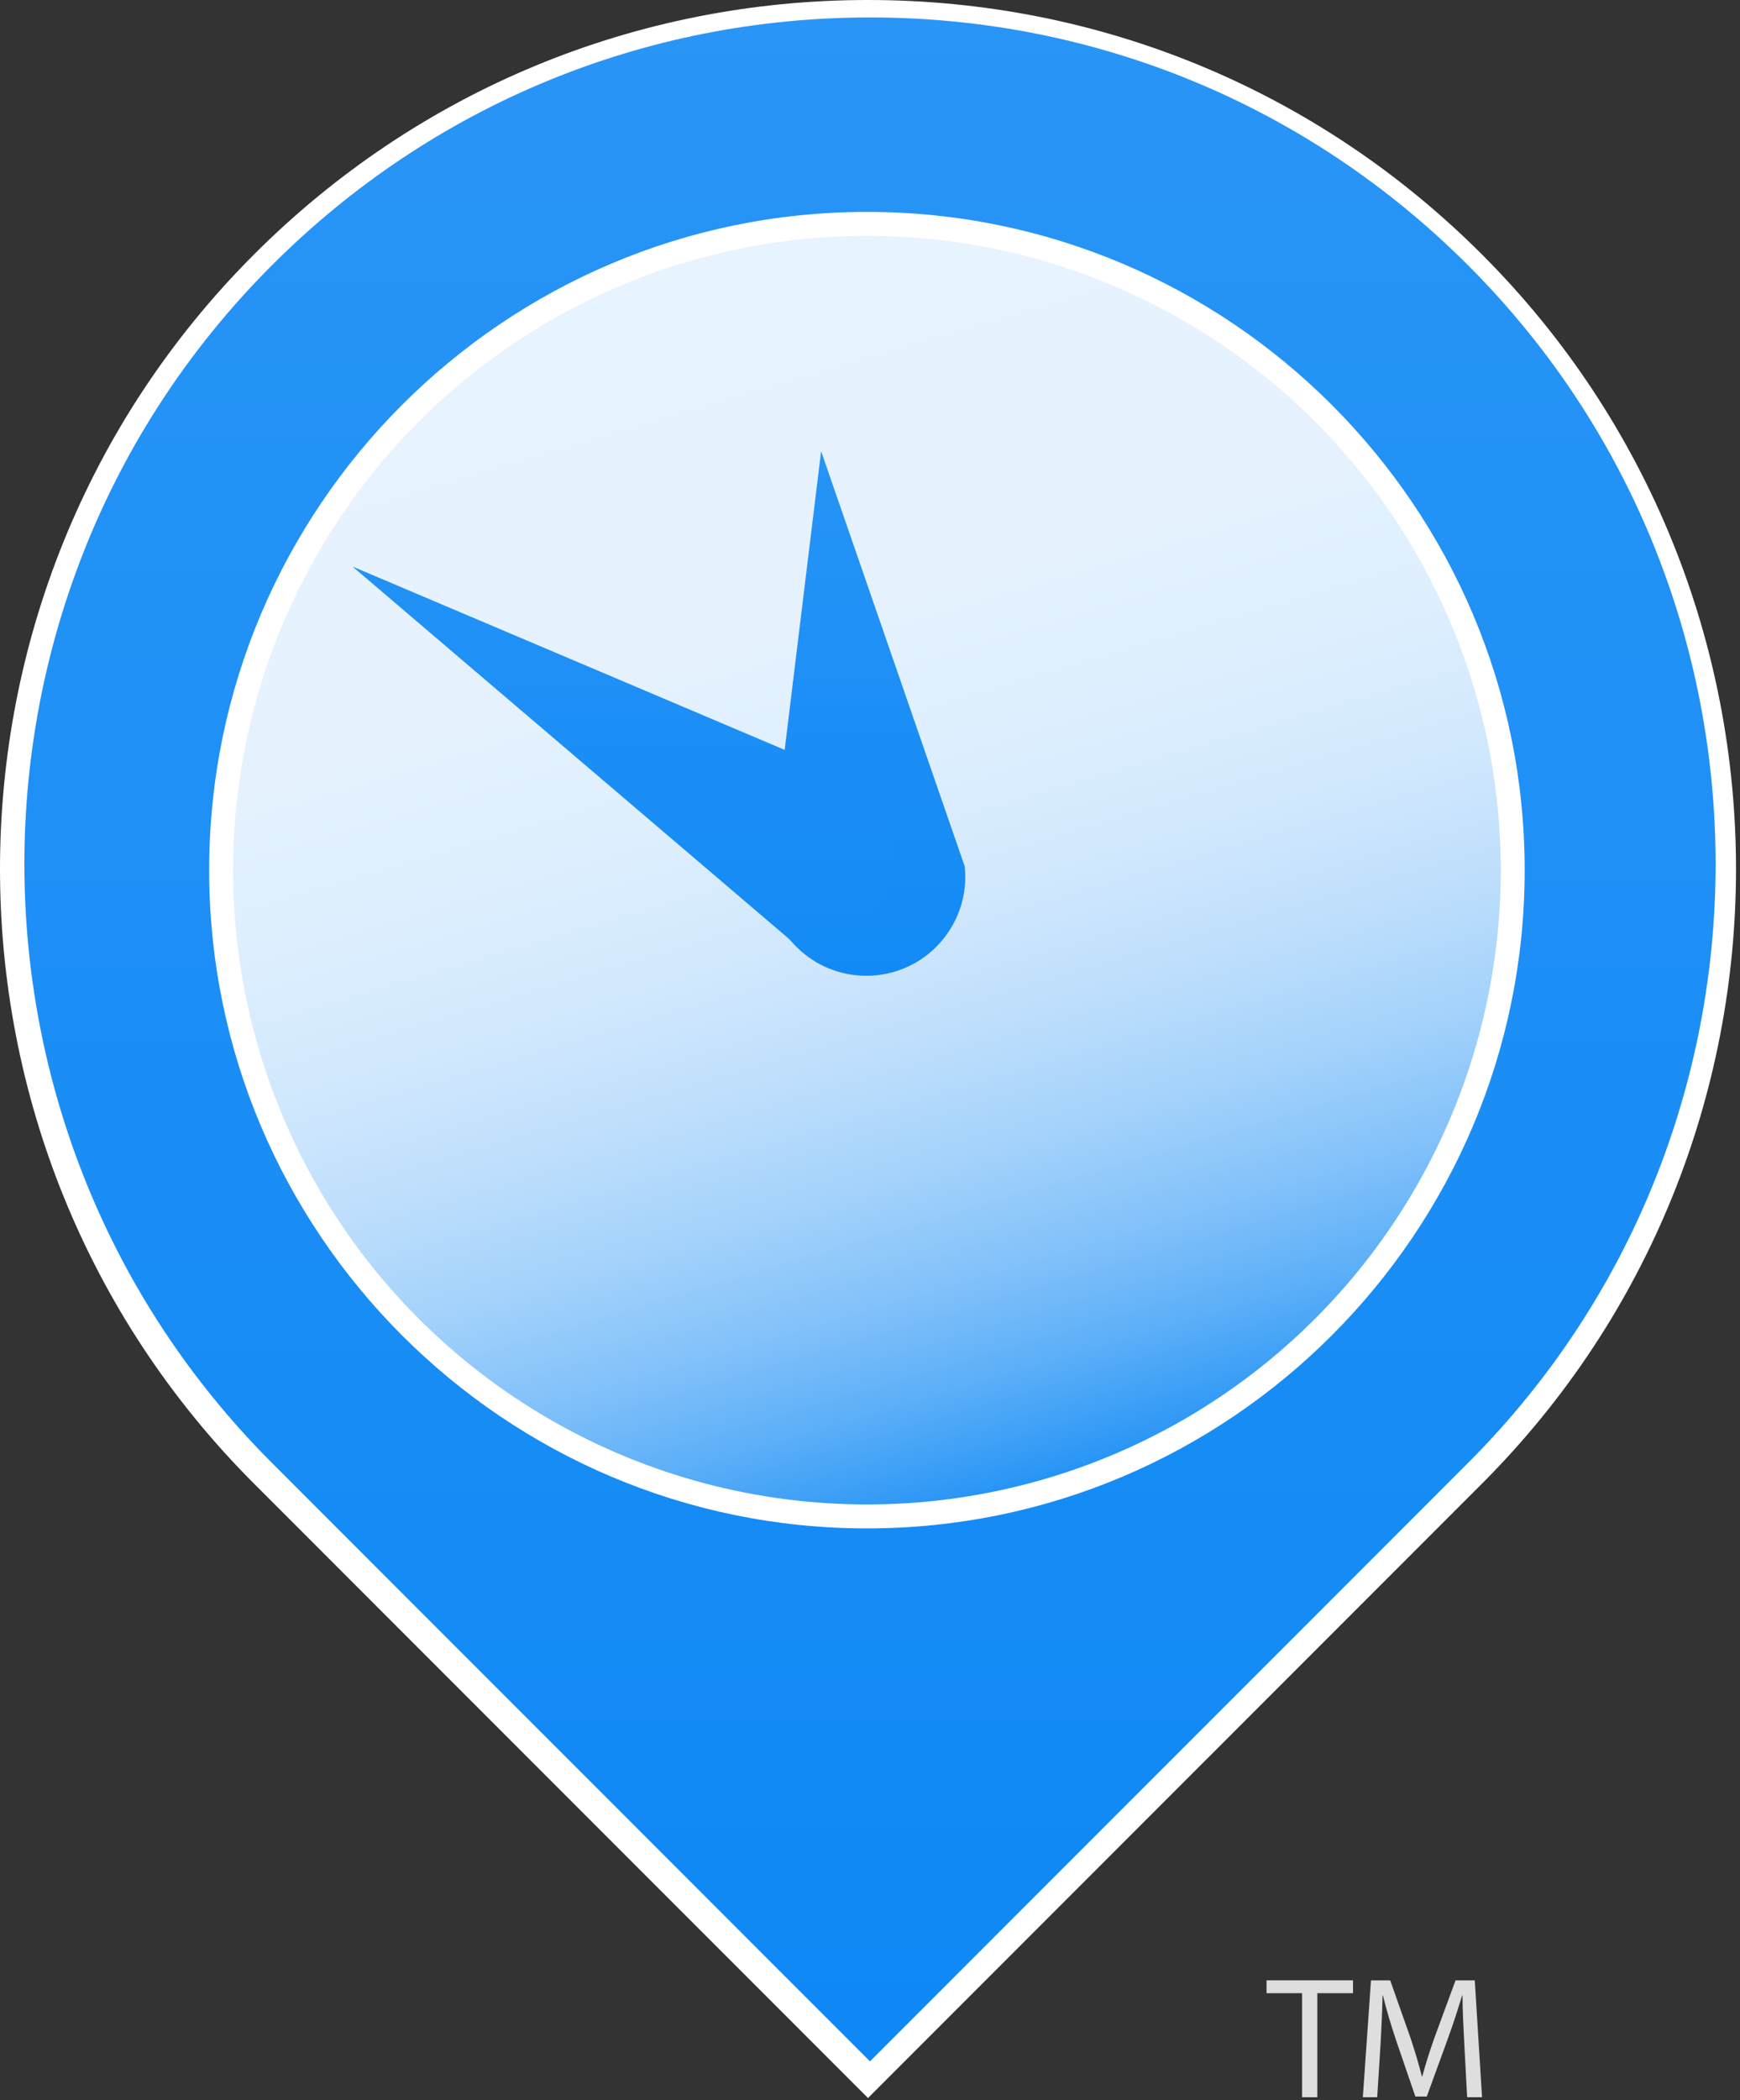
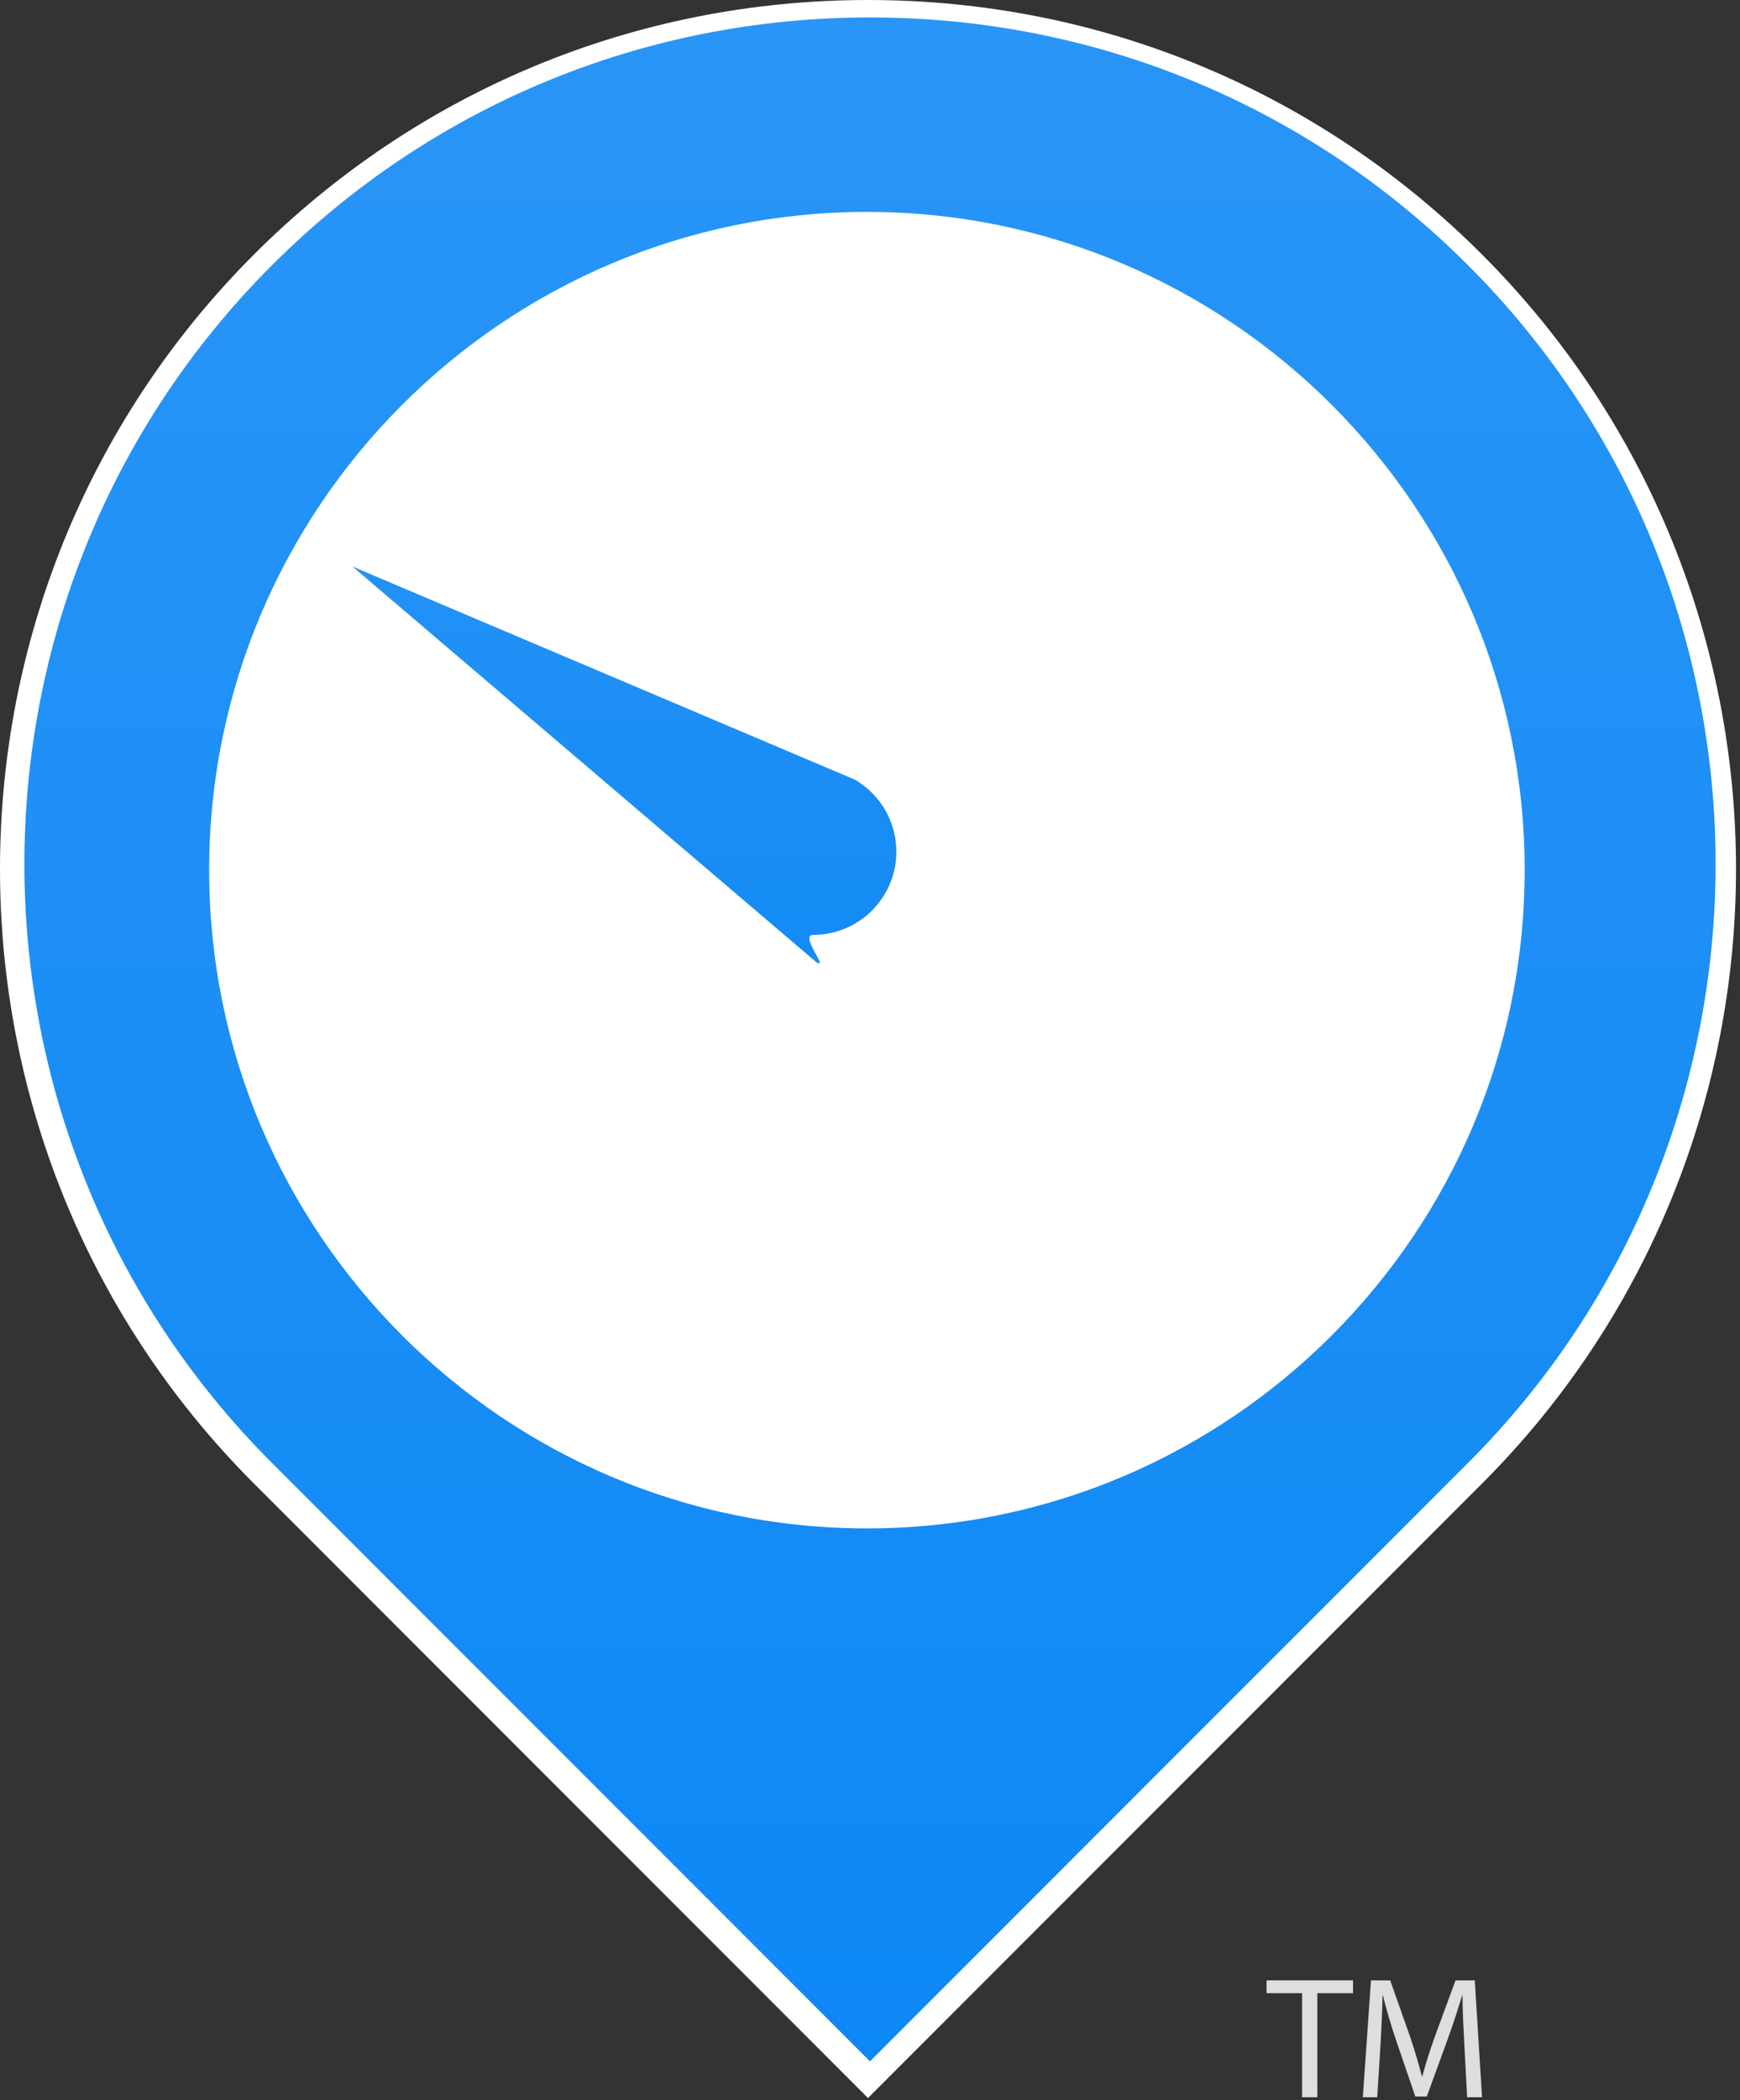
<svg xmlns="http://www.w3.org/2000/svg" version="1.1" x="0px" y="0px" width="233px" height="281px" viewBox="0 0 233 281" style="overflow:visible;enable-background:new 0 0 233 281;" xml:space="preserve">
  <rect x="0" y="0" width="233" height="281" fill="#333333" stroke="none" />
  <style type="text/css">


	.st2{fill:url(#SVGID_1_);}
	.st3{fill:url(#SVGID_2_);}
	.st4{fill:url(#SVGID_3_);}
	.st5{fill:url(#SVGID_4_);}
	.st6{fill:url(#SVGID_5_);}
	.st7{fill:url(#SVGID_6_);}
	.st8{fill:url(#SVGID_7_);}
	.st9{fill:url(#SVGID_8_);}
	.st10{fill:#FF3F76;}
	.white{fill:#FFFFFF;}

	.grey{fill:#DEDEDE;}

</style>
  <defs>
    <linearGradient id="SVGID_1_" gradientUnits="userSpaceOnUse" x1="116.499" y1="2.334" x2="116.499" y2="275.828">
      <stop offset="0" style="stop-color:#2995F6" />
      <stop offset="1" style="stop-color:#0E88F5" />
    </linearGradient>
    <linearGradient id="SVGID_2_" gradientUnits="userSpaceOnUse" x1="94.311" y1="42.941" x2="141.916" y2="203.608">
      <stop offset="0" style="stop-color:#E7F3FE" />
      <stop offset="0.255" style="stop-color:#E5F2FE" />
      <stop offset="0.398" style="stop-color:#DCEEFE" />
      <stop offset="0.514" style="stop-color:#CFE7FD" />
      <stop offset="0.616" style="stop-color:#BBDDFC" />
      <stop offset="0.708" style="stop-color:#A1D1FB" />
      <stop offset="0.793" style="stop-color:#82C1FA" />
      <stop offset="0.873" style="stop-color:#5CAFF8" />
      <stop offset="0.946" style="stop-color:#329AF6" />
      <stop offset="1" style="stop-color:#0E88F5" />
    </linearGradient>
    <linearGradient id="SVGID_3_" gradientUnits="userSpaceOnUse" x1="116.044" y1="52" x2="116.044" y2="144">
      <stop offset="0" style="stop-color:#2995F6" />
      <stop offset="1" style="stop-color:#0E88F5" />
    </linearGradient>
    <linearGradient id="SVGID_4_" gradientUnits="userSpaceOnUse" x1="83.613" y1="50.166" x2="83.613" y2="149.255">
      <stop offset="0" style="stop-color:#2995F6" />
      <stop offset="1" style="stop-color:#0E88F5" />
    </linearGradient>
  </defs>
  <g id="marker">
    <path class="white" d="M116.231,280.734l-82.229-82.223c-45.336-45.338-45.336-119.11,0-164.453C55.967,12.096,85.17,0,116.232,0  s60.265,12.096,82.23,34.061c45.338,45.339,45.338,119.111,0,164.451L116.231,280.734z" />
    <path class="st2" d="M116.499,2.334c-30.261,0-58.71,11.784-80.108,33.182c-44.166,44.173-44.166,116.042,0,160.208l80.107,80.103  l80.109-80.103c44.168-44.171,44.168-116.041,0-160.208C175.209,14.118,146.76,2.334,116.499,2.334z" />
    <path class="white" d="M116.087,204.514c-48.567,0-88.08-39.513-88.08-88.081c0-48.567,39.513-88.08,88.08-88.08  s88.079,39.512,88.079,88.08C204.166,165.001,164.654,204.514,116.087,204.514z" />
  </g>
  <g id="clock">
    <g id="clock_face">
-       <circle class="st3" cx="116.087" cy="116.434" r="84.876" />
-     </g>
+       </g>
    <g id="clock_hands">
-       <path class="st4" d="M109.954,60.372l-7.124,58.331c0.767,7.279,7.285,12.558,14.565,11.794c7.275-0.766,12.556-7.285,11.789-14.563  L109.954,60.372z" />
      <path class="st5" d="M114.462,104.32L47.196,75.804l62.122,52.949c1.752,1.013-2.322-3.654-0.431-3.654  c3.843,0,7.588-1.998,9.649-5.569C121.613,114.203,119.784,107.396,114.462,104.32z" />
    </g>
  </g>
  <g id="trademark">
    <path class="grey" d="M174.355,266.705H169.6v-1.717h11.58v1.717h-4.781v13.923h-2.043V266.705z" />
    <path class="grey" d="M196.095,273.76c-0.115-2.157-0.255-4.826-0.255-6.752h-0.047c-0.558,1.81-1.183,3.805-1.971,5.938  l-2.764,7.588h-1.53l-2.554-7.447c-0.741-2.204-1.345-4.223-1.785-6.079h-0.05c-0.043,1.949-0.16,4.572-0.299,6.914l-0.419,6.706  h-1.926l1.09-15.637h2.574l2.671,7.562c0.647,1.924,1.16,3.667,1.575,5.291h0.046c0.421-1.577,0.976-3.318,1.673-5.291l2.785-7.562  h2.574l0.975,15.637h-1.995L196.095,273.76z" />
  </g>
</svg>